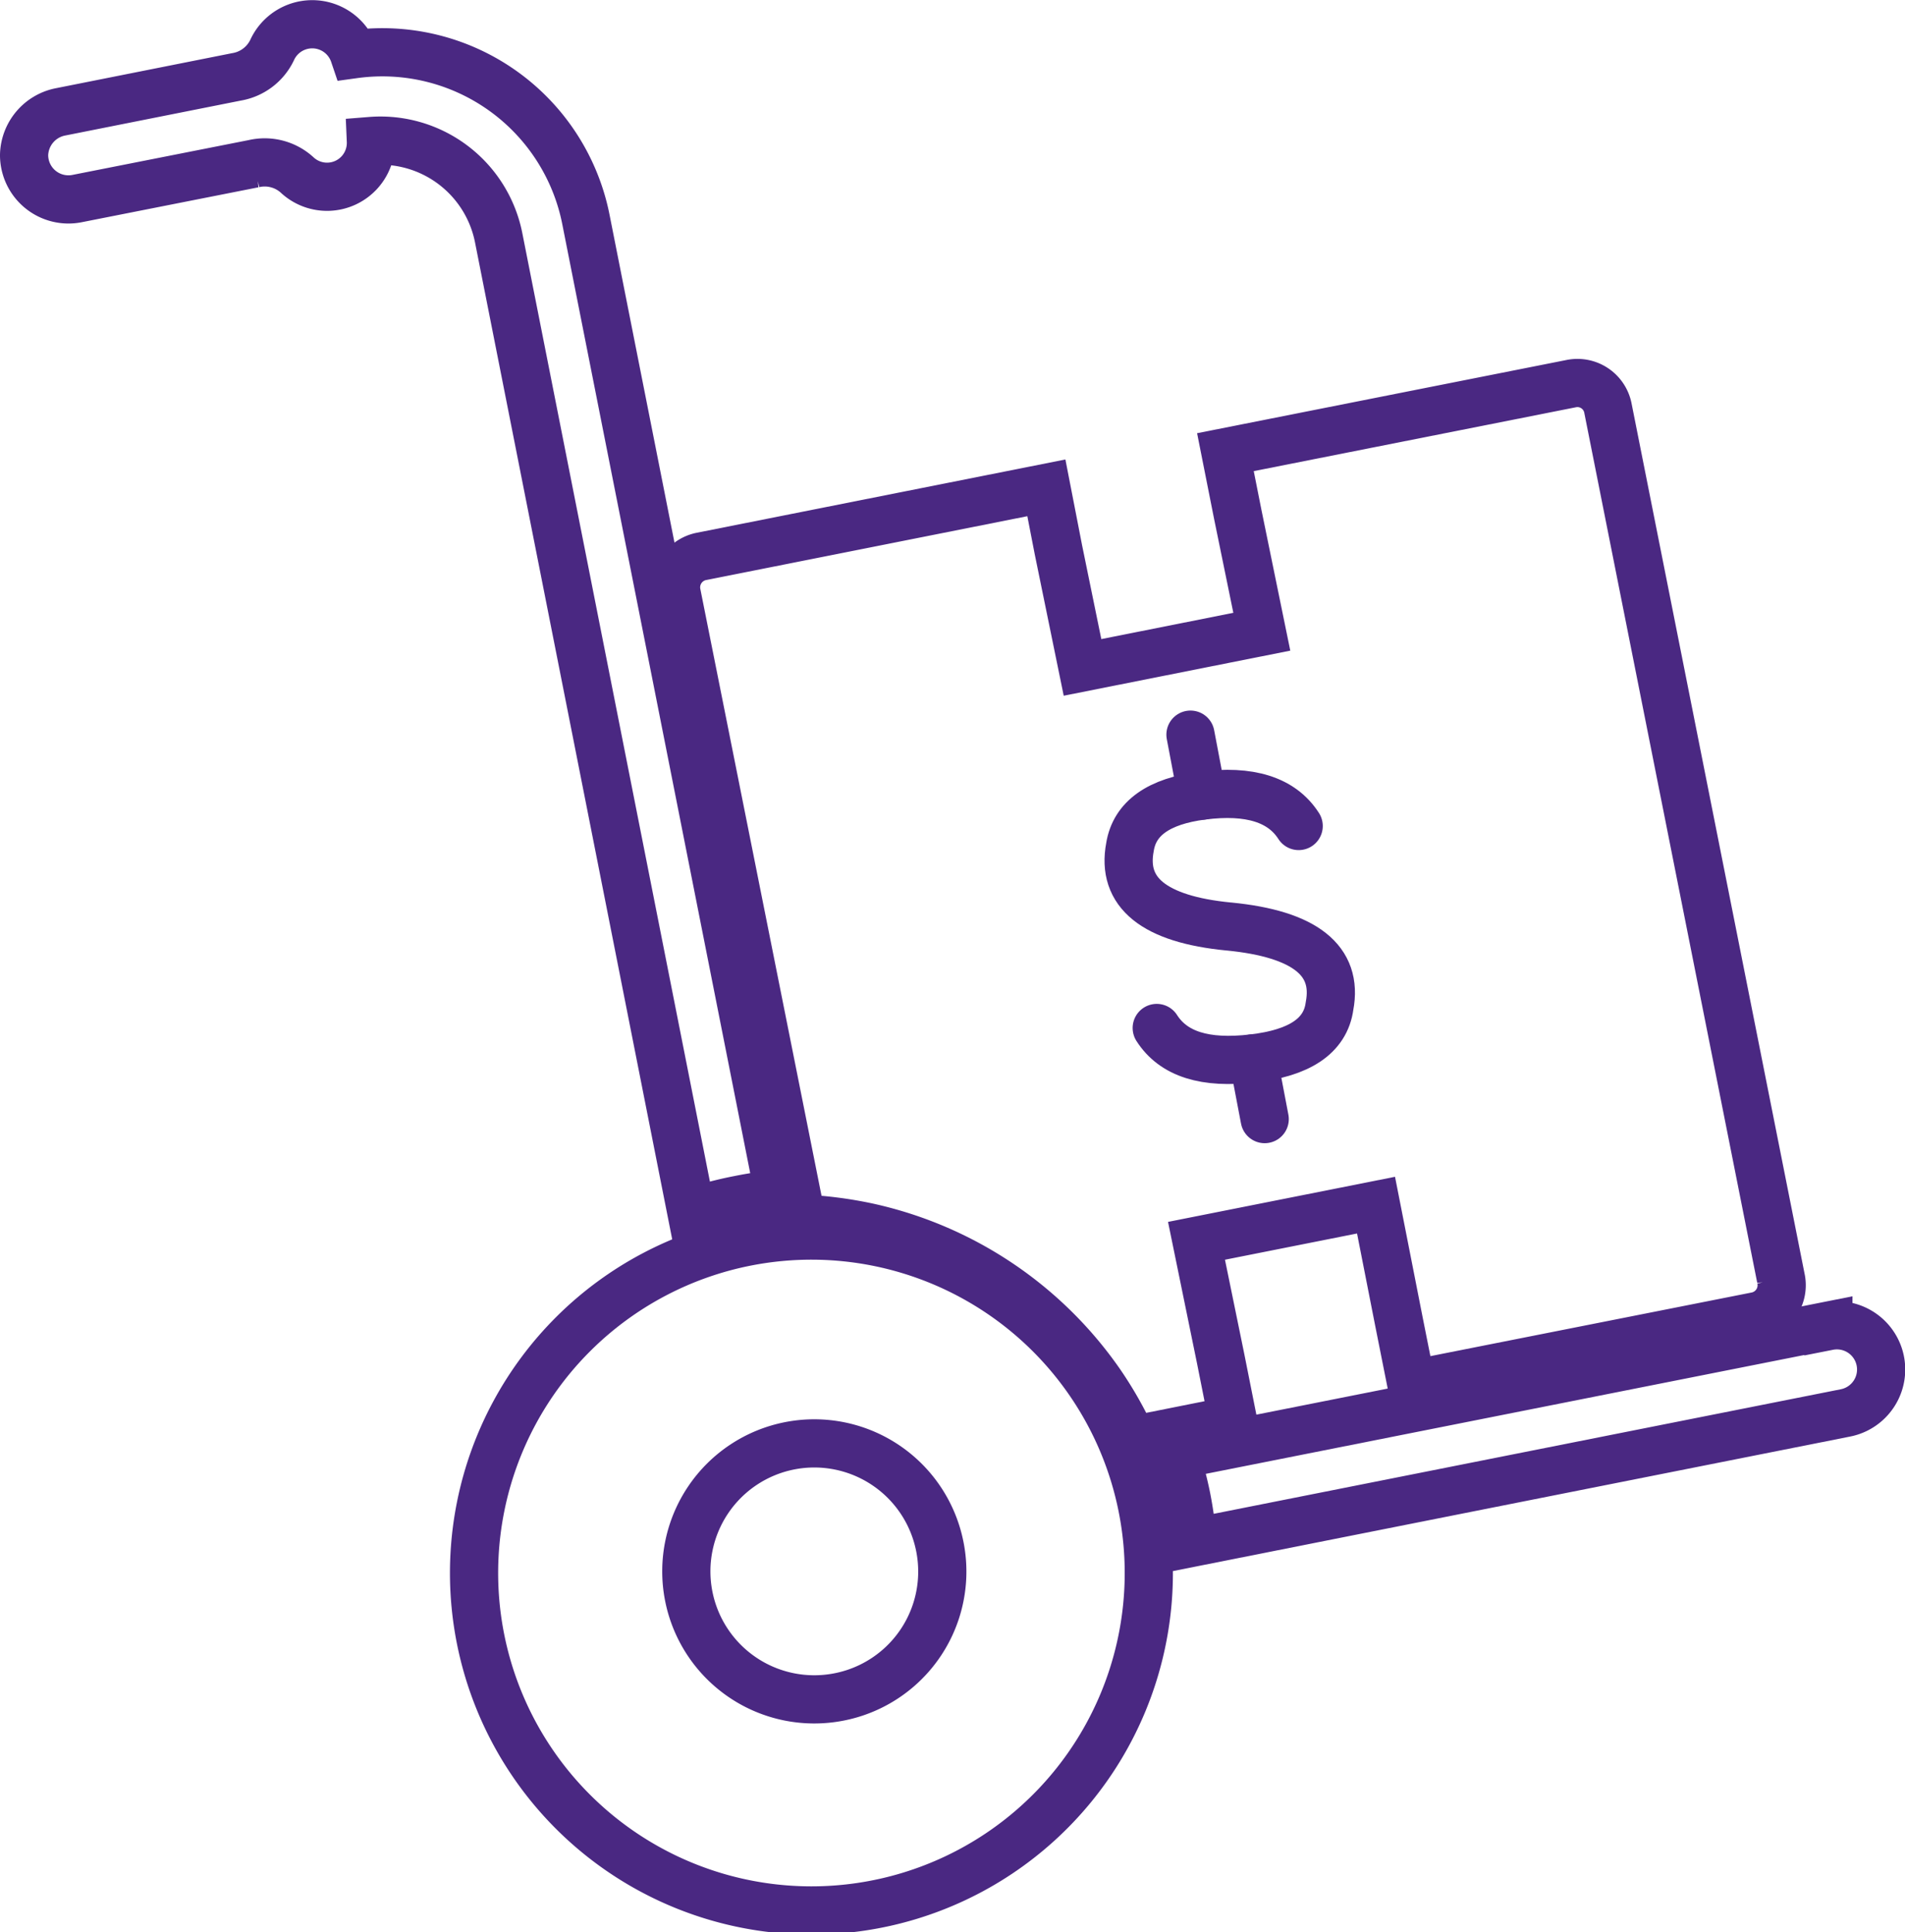
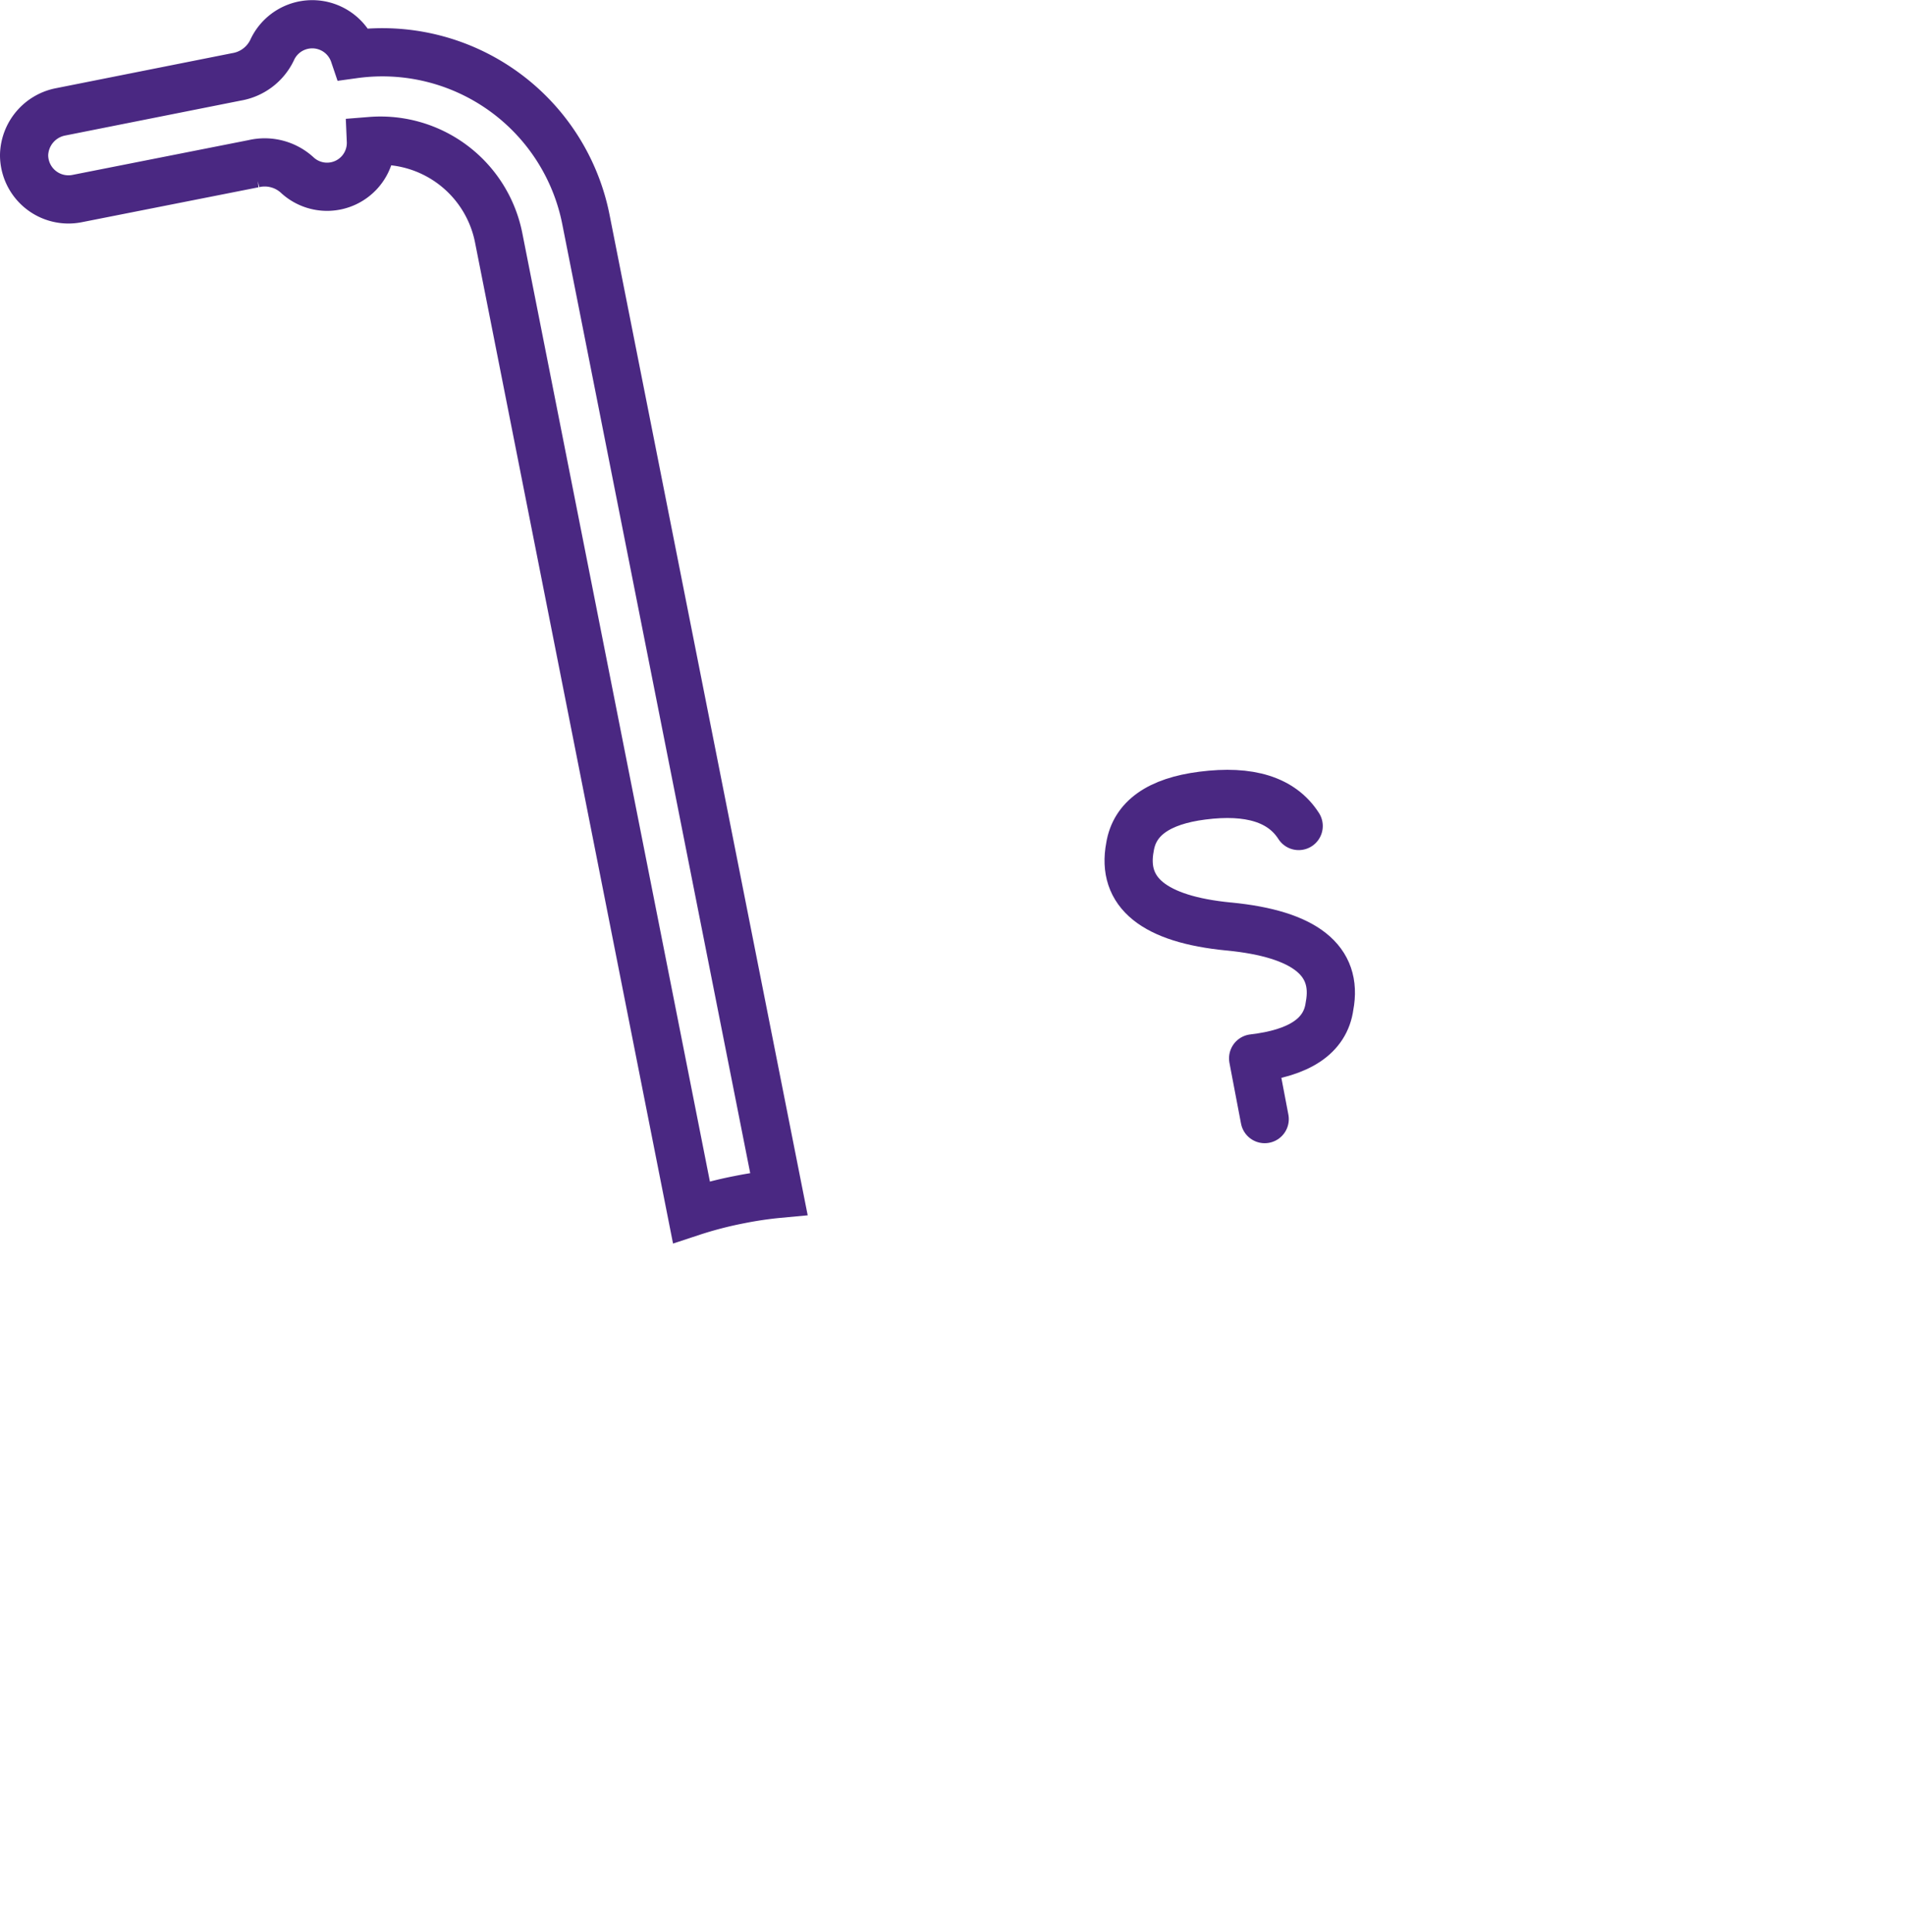
<svg xmlns="http://www.w3.org/2000/svg" viewBox="0 0 79.05 80.16">
  <defs>
    <style>.cls-1,.cls-2,.cls-3{fill:none;stroke:#4a2882;stroke-width:2px;}.cls-1{stroke-miterlimit:10;}.cls-2,.cls-3{stroke-linecap:round;stroke-linejoin:round;}.cls-2{fill-rule:evenodd;}</style>
  </defs>
  <g id="Layer_2" data-name="Layer 2">
    <g id="Layer_2-2" data-name="Layer 2">
-       <path class="cls-1" d="M72.91,54.6,58.57,57.44l-.51-2.56L57.1,50l-7.45,1.48,1,4.88.51,2.56L47,59.75a15.65,15.65,0,0,0-1.36-2.4A15.89,15.89,0,0,0,36,50.91a16.56,16.56,0,0,0-2.74-.35L28.08,24.63a1.31,1.31,0,0,1,1-1.54l14.34-2.85.5,2.57,1,4.88,7.44-1.48-1-4.88-.51-2.57,14.33-2.84a1.29,1.29,0,0,1,1.54,1l7.18,36.11A1.31,1.31,0,0,1,72.91,54.6Z" />
-       <path class="cls-1" d="M75.87,55l-27.1,5.38a15,15,0,0,1,.47,1.78A16.23,16.23,0,0,1,49.49,64l27.09-5.38a1.83,1.83,0,0,0-.71-3.6Z" />
      <path class="cls-1" d="M14.69,2.25a1.83,1.83,0,0,0-3.4-.17A2,2,0,0,1,9.81,3.19L2.52,4.64A1.87,1.87,0,0,0,1,6.42,1.84,1.84,0,0,0,3.19,8.24l7.34-1.45a2,2,0,0,1,1.79.46,1.82,1.82,0,0,0,3.07-1.4,5,5,0,0,1,5.3,4l8,40.44a16.14,16.14,0,0,1,2-.52,15.64,15.64,0,0,1,1.63-.24l-8-40.39A8.61,8.61,0,0,0,14.69,2.25Z" />
-       <path class="cls-1" d="M34.79,70.41A5.31,5.31,0,1,1,39,64.17,5.3,5.3,0,0,1,34.79,70.41ZM31,51.52a14,14,0,1,0,16.4,11A14,14,0,0,0,31,51.52Z" />
      <path class="cls-2" d="M53.89,34.27q-1.05-1.64-4-1.26c-1.8.23-2.81.94-3,2.13-.36,1.89,1,3,4.1,3.3H51q4.71.46,4.17,3.3C55,43,53.89,43.69,52,43.91l.07.37.41,2.15" />
-       <line class="cls-3" x1="49.4" y1="30.48" x2="49.88" y2="33.01" />
-       <path class="cls-2" d="M48,42.65c.69,1.08,2,1.5,4,1.26" />
    </g>
  </g>
</svg>